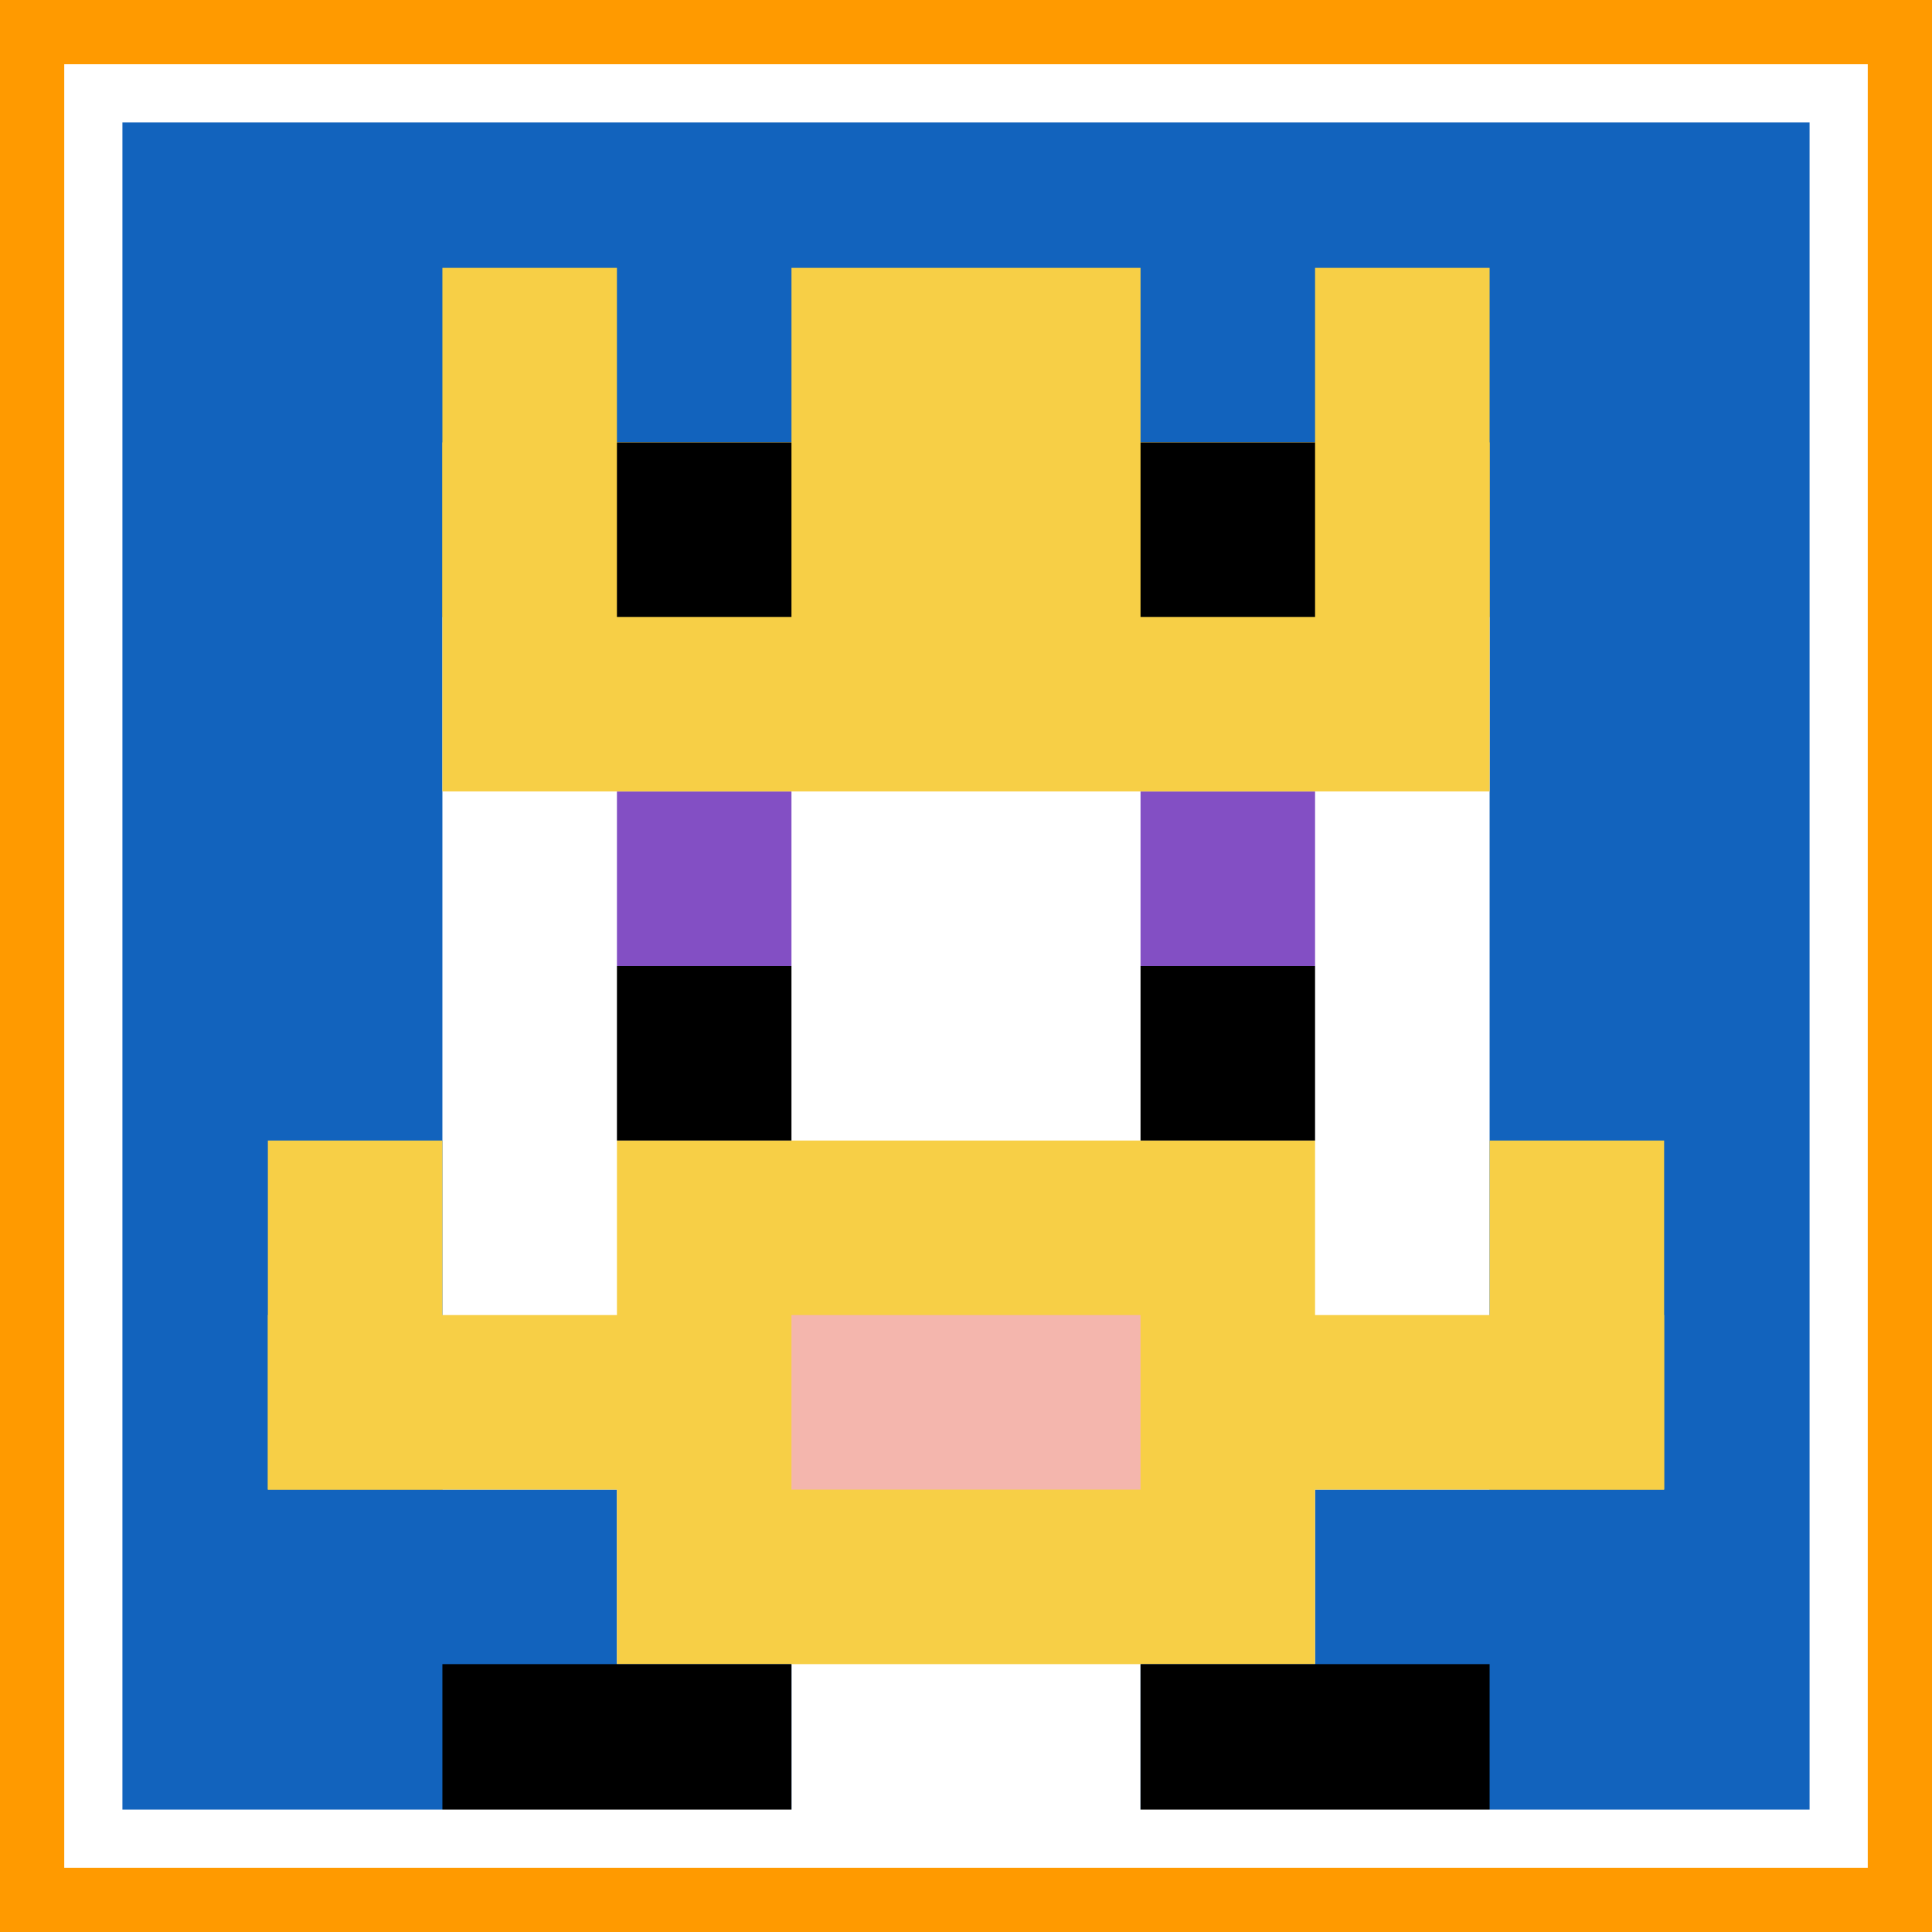
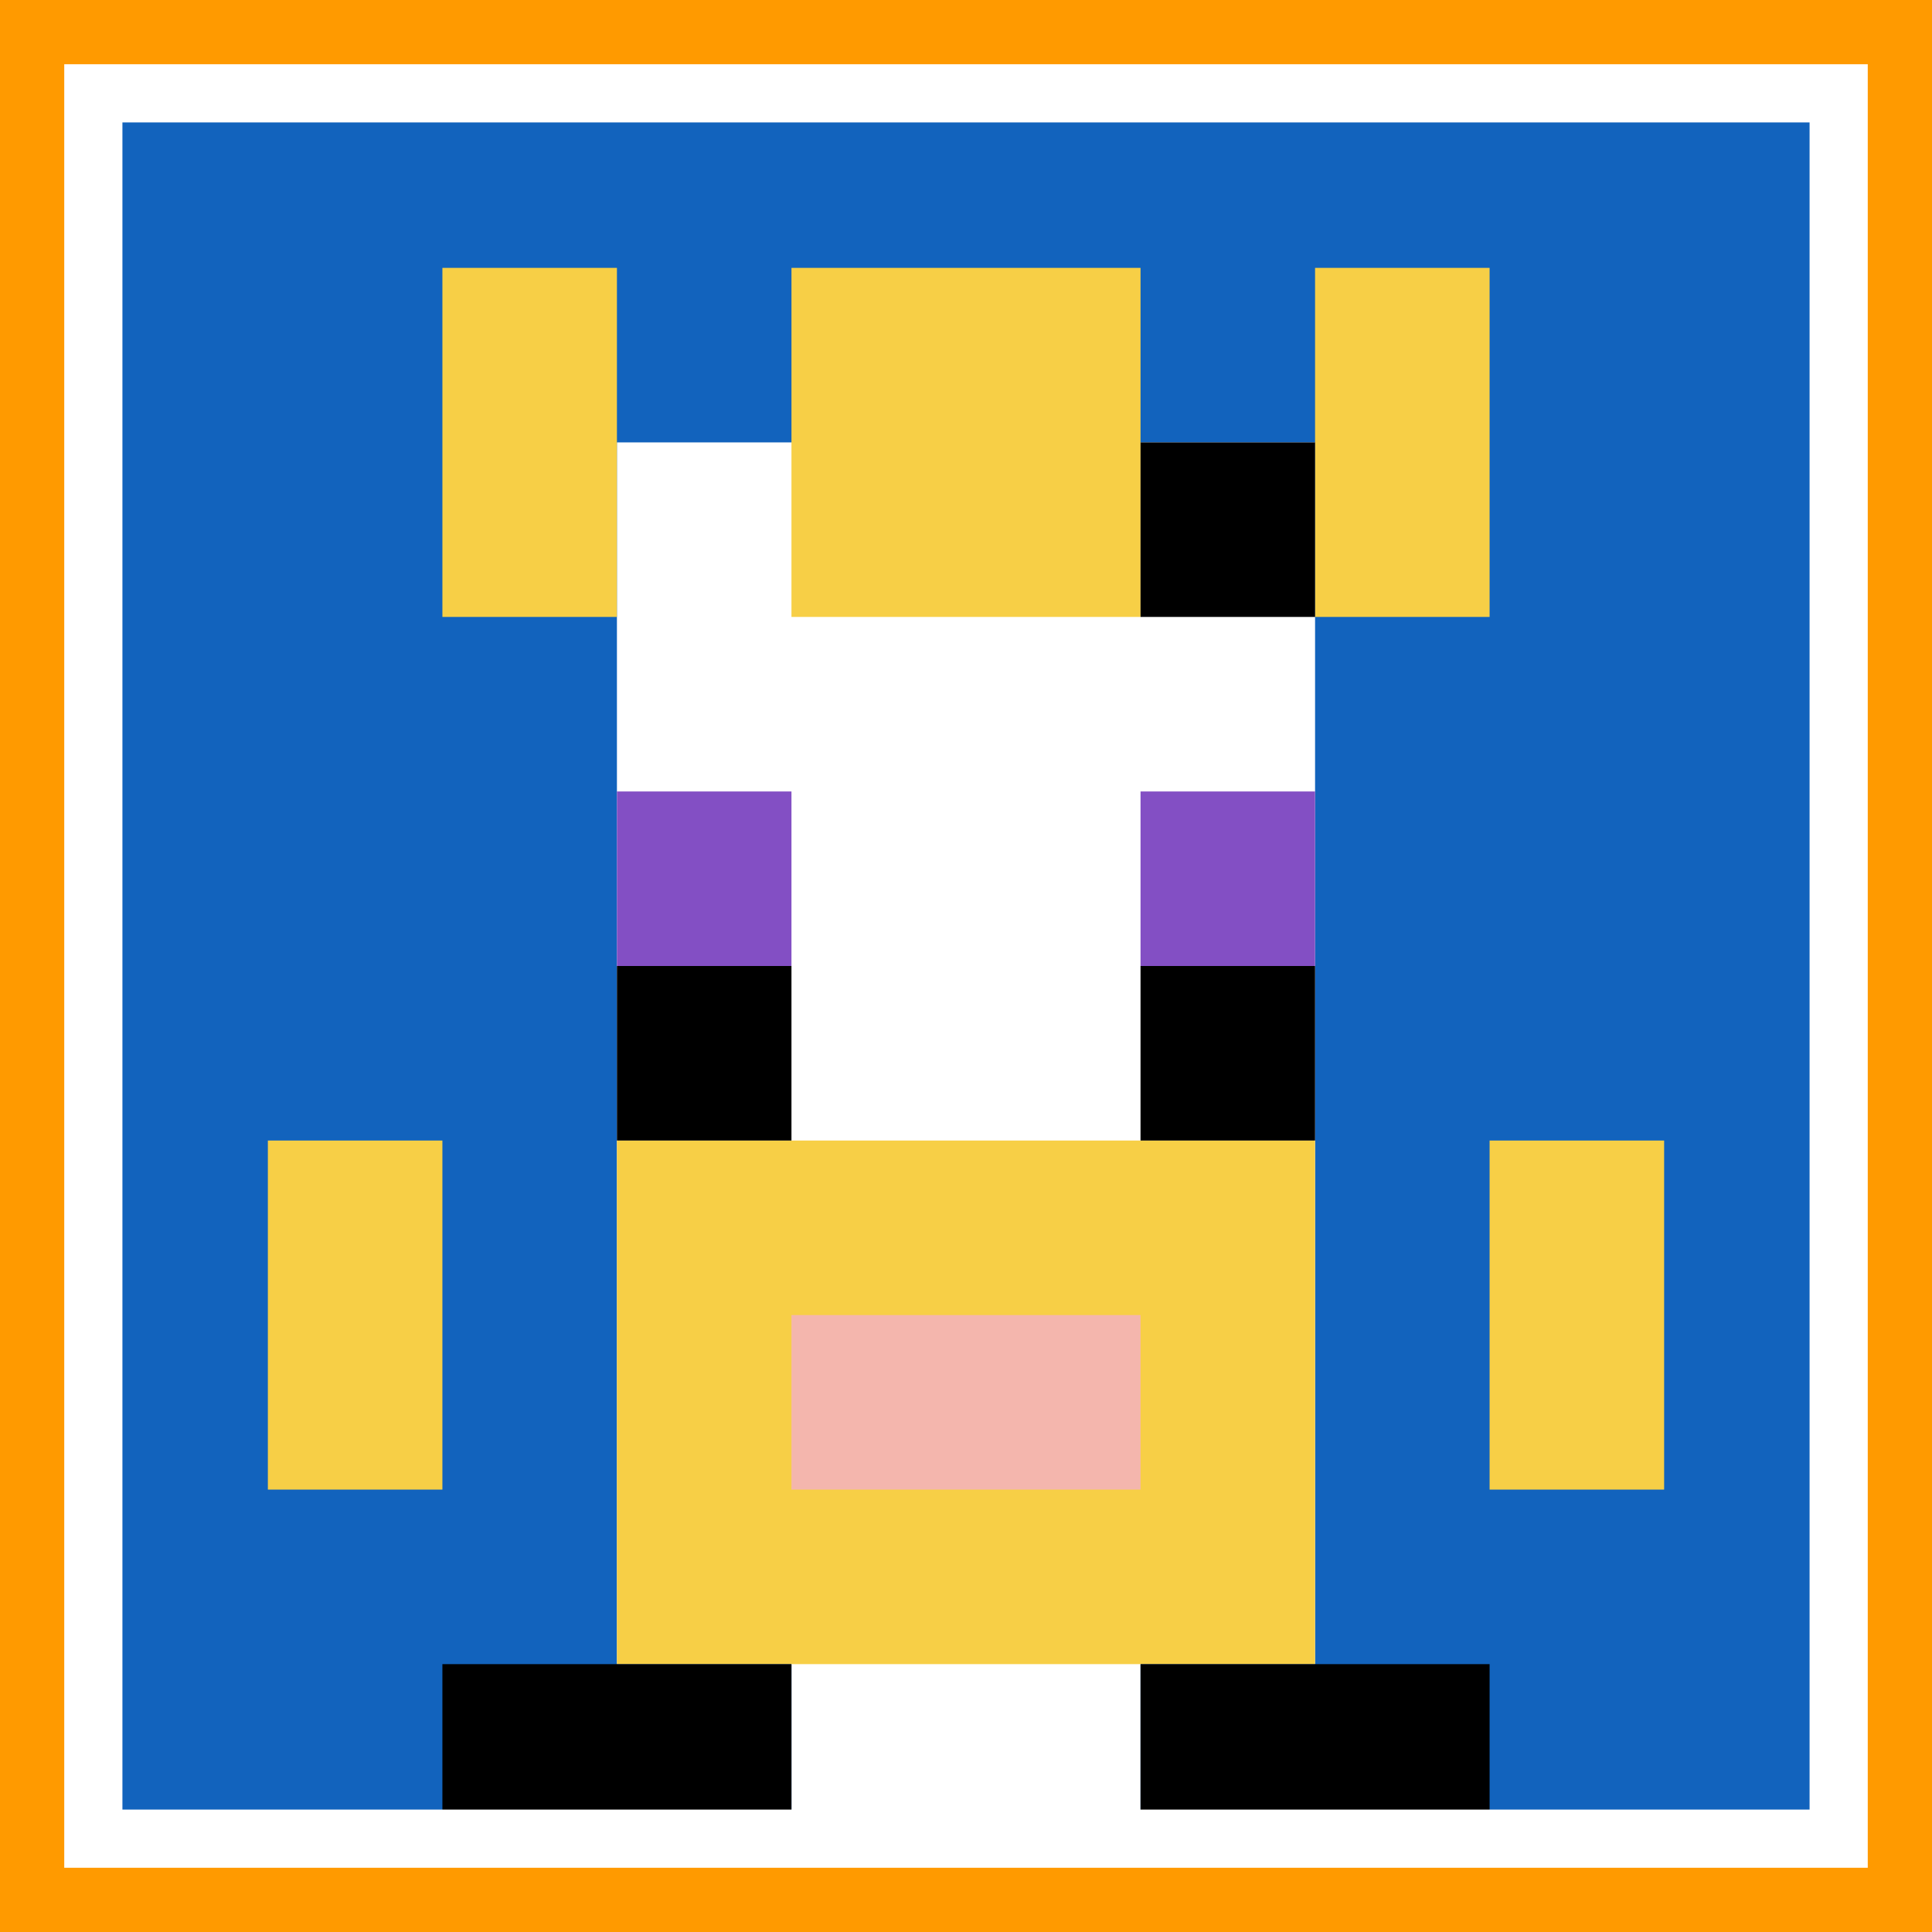
<svg xmlns="http://www.w3.org/2000/svg" version="1.1" width="828" height="828">
  <title>'goose-pfp-29031' by Dmitri Cherniak</title>
  <desc>seed=29031
backgroundColor=#ff9a00
padding=20
innerPadding=40
timeout=800
dimension=1
border=true
Save=function(){return n.handleSave()}
frame=313

Rendered at Wed Oct 04 2023 10:46:46 GMT+0800 (北美中部标准时间)
Generated in &lt;1ms
</desc>
  <defs />
  <rect width="100%" height="100%" fill="#ff9a00" />
  <g>
    <g id="0-0">
      <rect x="40" y="40" height="748" width="748" fill="#1263BD" />
      <g>
        <rect id="40-40-3-2-4-7" x="264.4" y="189.6" width="299.2" height="523.6" fill="#ffffff" />
-         <rect id="40-40-2-3-6-5" x="189.6" y="264.4" width="448.8" height="374" fill="#ffffff" />
        <rect id="40-40-4-8-2-2" x="339.2" y="638.4" width="149.6" height="149.6" fill="#ffffff" />
-         <rect id="40-40-1-7-8-1" x="114.8" y="563.6" width="598.4" height="74.8" fill="#F7CF46" />
        <rect id="40-40-3-6-4-3" x="264.4" y="488.8" width="299.2" height="224.4" fill="#F7CF46" />
        <rect id="40-40-4-7-2-1" x="339.2" y="563.6" width="149.6" height="74.8" fill="#F4B6AD" />
        <rect id="40-40-1-6-1-2" x="114.8" y="488.8" width="74.8" height="149.6" fill="#F7CF46" />
        <rect id="40-40-8-6-1-2" x="638.4" y="488.8" width="74.8" height="149.6" fill="#F7CF46" />
        <rect id="40-40-3-4-1-1" x="264.4" y="339.2" width="74.8" height="74.8" fill="#834FC4" />
        <rect id="40-40-6-4-1-1" x="488.8" y="339.2" width="74.8" height="74.8" fill="#834FC4" />
        <rect id="40-40-3-5-1-1" x="264.4" y="414" width="74.8" height="74.8" fill="#000000" />
        <rect id="40-40-6-5-1-1" x="488.8" y="414" width="74.8" height="74.8" fill="#000000" />
        <rect id="40-40-2-1-1-2" x="189.6" y="114.8" width="74.8" height="149.6" fill="#F7CF46" />
        <rect id="40-40-4-1-2-2" x="339.2" y="114.8" width="149.6" height="149.6" fill="#F7CF46" />
        <rect id="40-40-7-1-1-2" x="563.6" y="114.8" width="74.8" height="149.6" fill="#F7CF46" />
-         <rect id="40-40-2-2-6-2" x="189.6" y="189.6" width="448.8" height="149.6" fill="#F7CF46" />
-         <rect id="40-40-3-2-1-1" x="264.4" y="189.6" width="74.8" height="74.8" fill="#000000" />
        <rect id="40-40-6-2-1-1" x="488.8" y="189.6" width="74.8" height="74.8" fill="#000000" />
        <rect id="40-40-2-9-2-1" x="189.6" y="713.2" width="149.6" height="74.8" fill="#000000" />
        <rect id="40-40-6-9-2-1" x="488.8" y="713.2" width="149.6" height="74.8" fill="#000000" />
      </g>
      <rect x="40" y="40" stroke="white" stroke-width="24.933" height="748" width="748" fill="none" />
    </g>
  </g>
</svg>